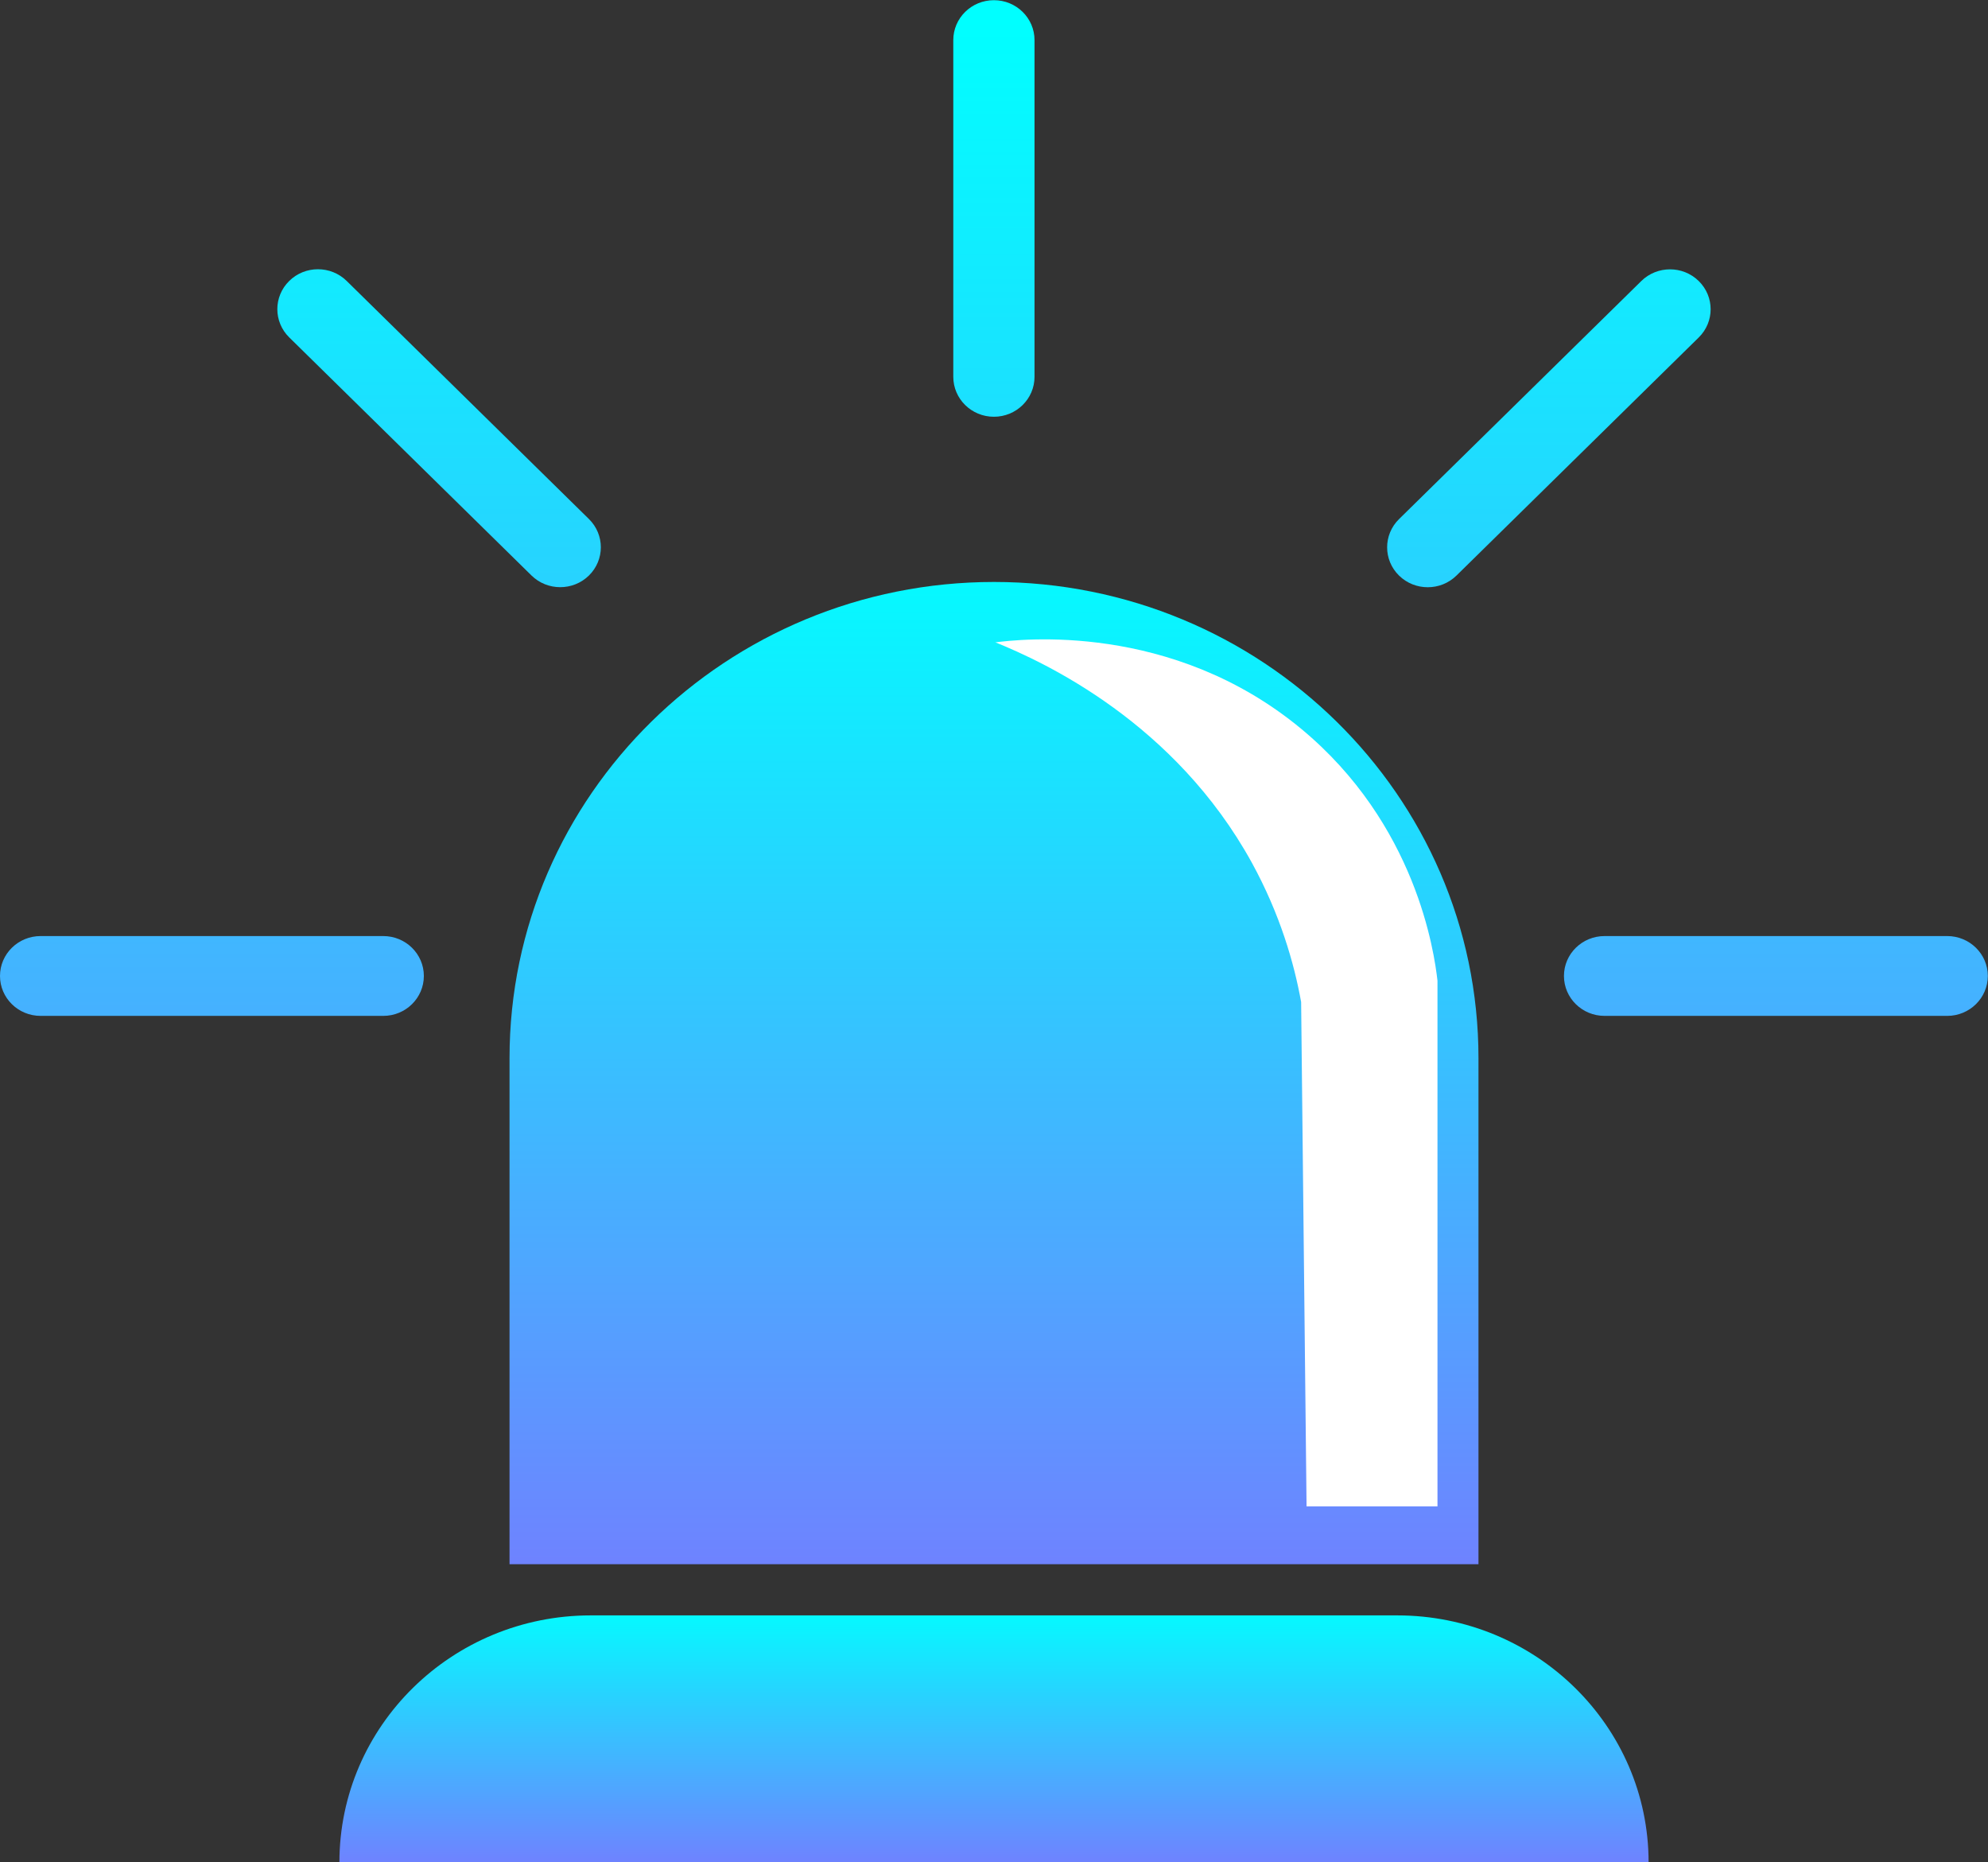
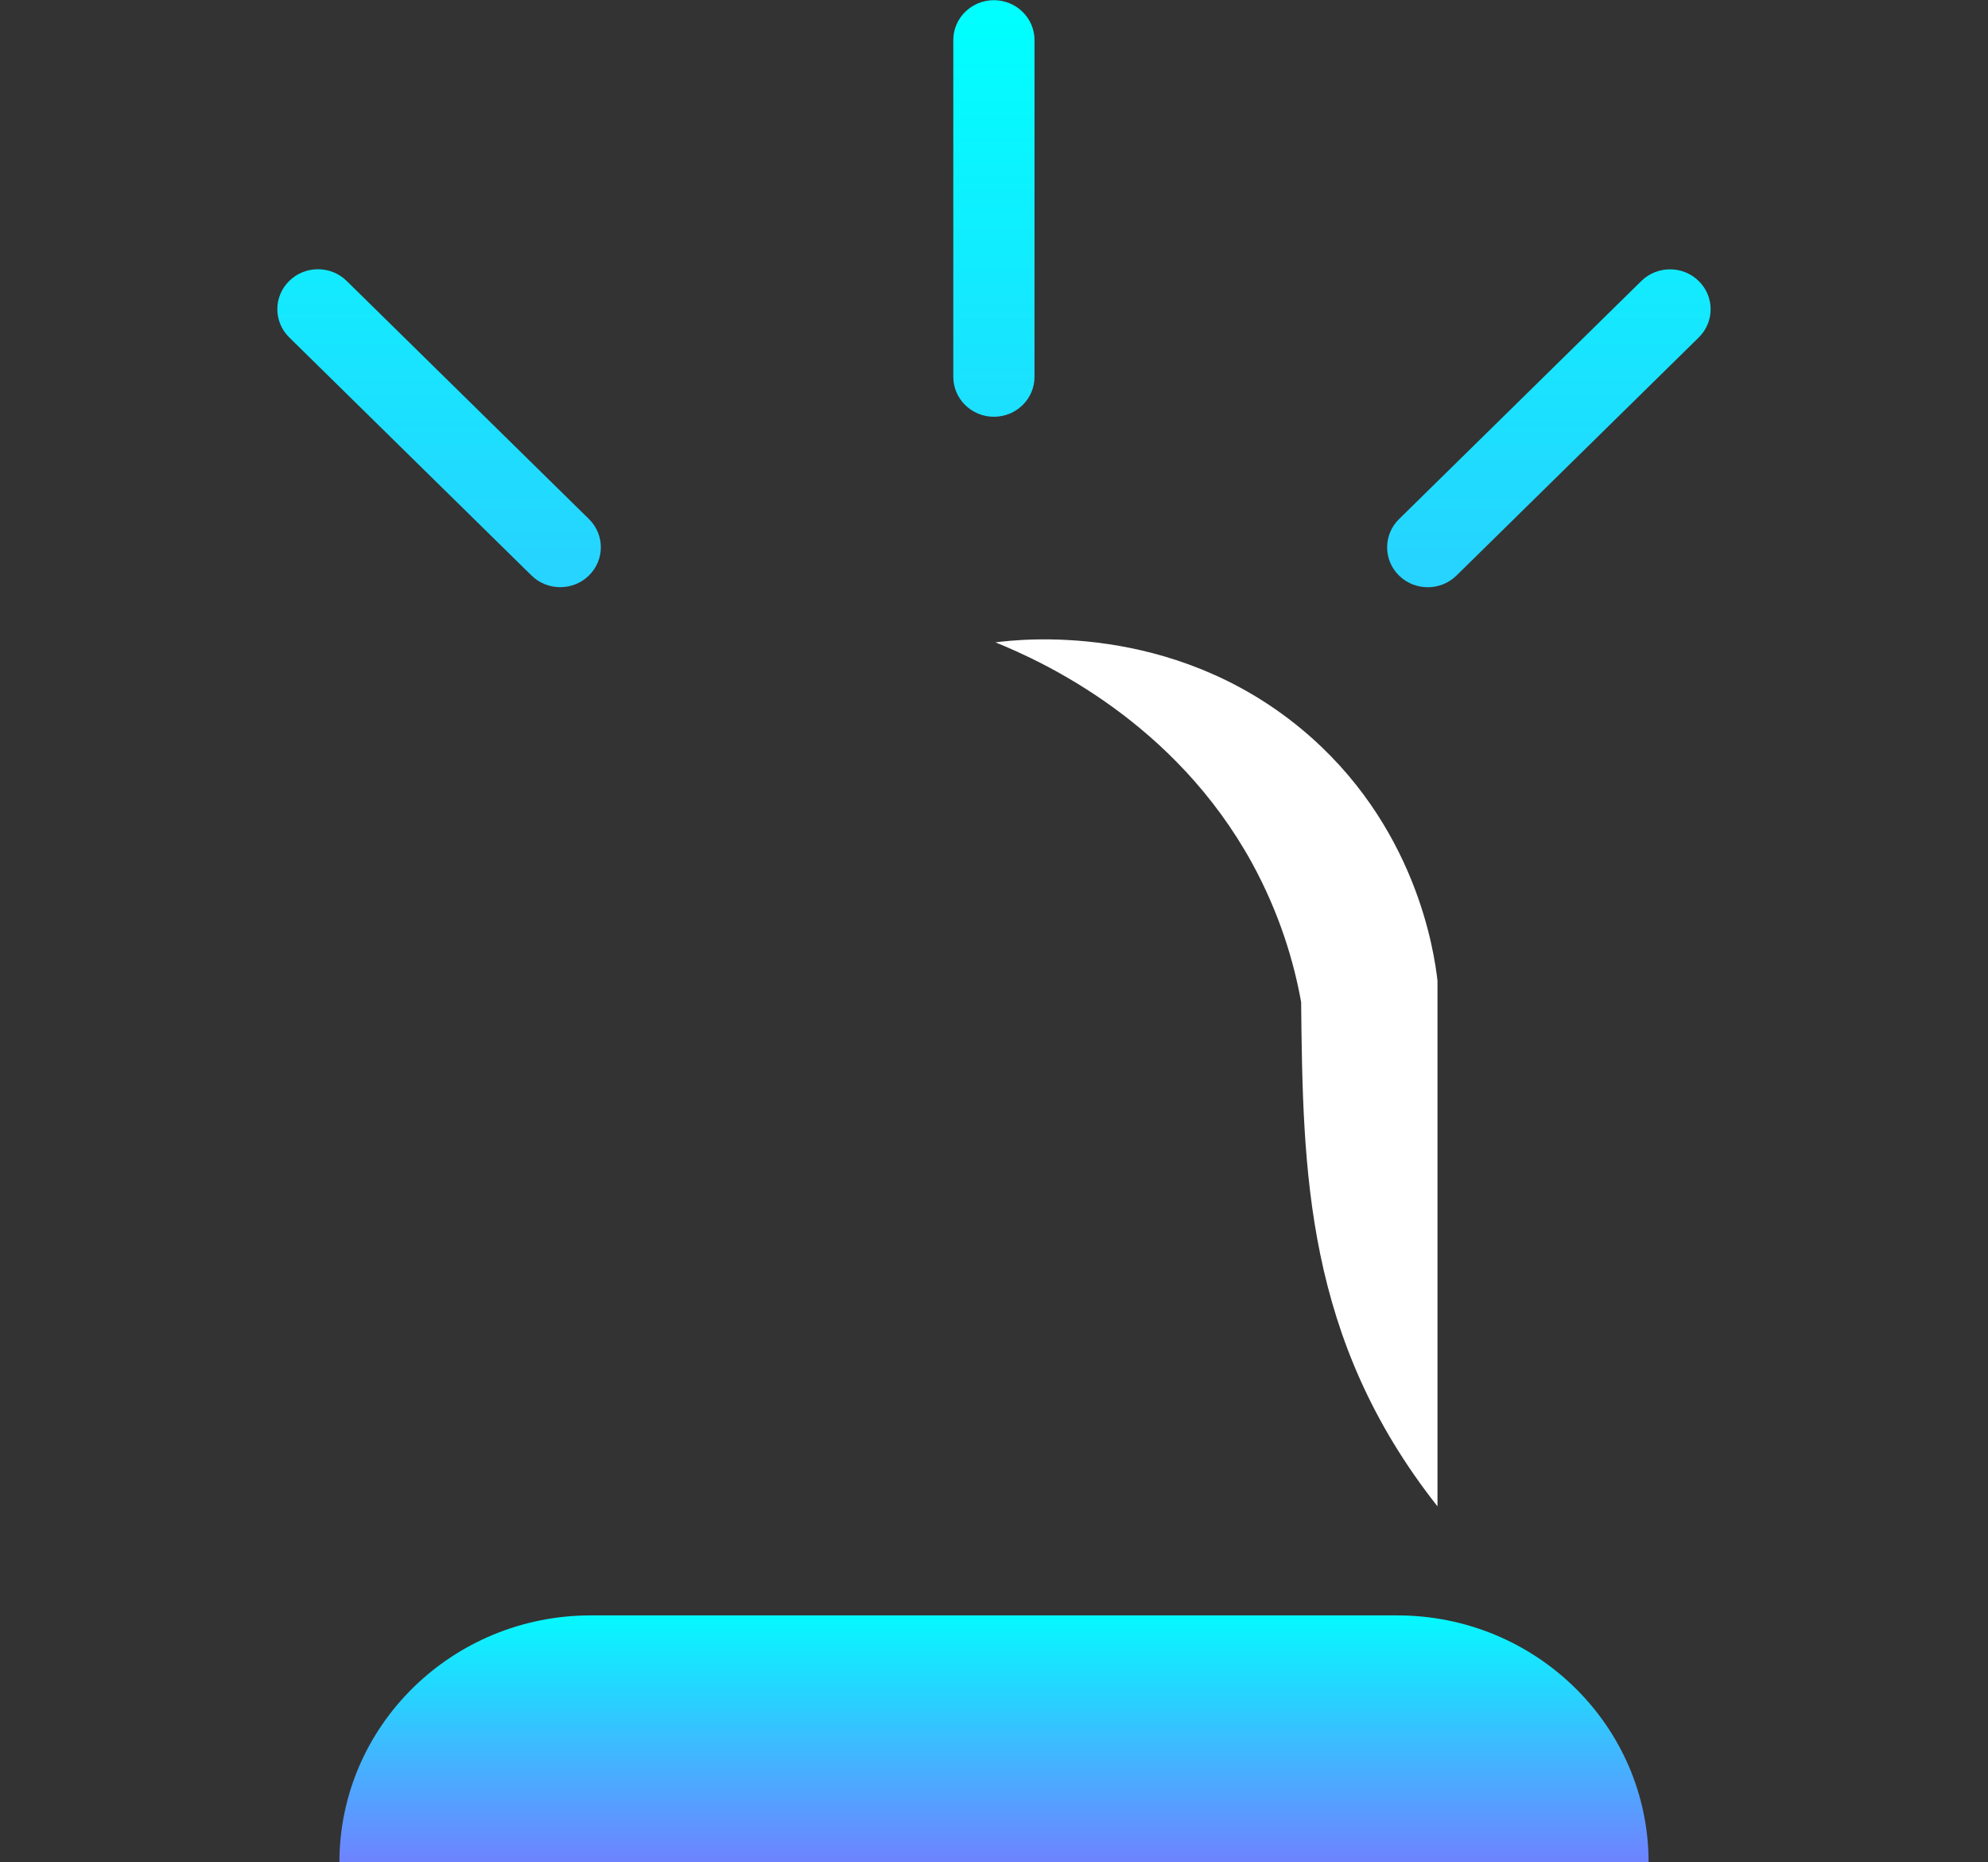
<svg xmlns="http://www.w3.org/2000/svg" width="63" height="59" viewBox="0 0 63 59" fill="none">
  <rect x="0" y="0" width="63" height="59" fill="#333333" stroke="none" />
  <g clip-path="url(#clip0_5962_457)">
    <path d="M18.721 51.18H44.279C48.676 51.18 52.244 54.686 52.244 59.006H10.756C10.756 54.686 14.324 51.18 18.721 51.18Z" fill="url(#paint0_linear_5962_457)" />
-     <path d="M31.497 18.438C39.972 18.438 46.853 25.199 46.853 33.526V49.559H16.147V33.526C16.147 25.199 23.029 18.438 31.503 18.438H31.497Z" fill="url(#paint1_linear_5962_457)" />
-     <path d="M12.145 29.657H1.287C0.576 29.657 0 30.223 0 30.921C0 31.62 0.576 32.186 1.287 32.186H12.145C12.856 32.186 13.432 31.62 13.432 30.921C13.432 30.223 12.856 29.657 12.145 29.657Z" fill="url(#paint2_linear_5962_457)" />
-     <path d="M61.707 29.657H50.849C50.138 29.657 49.562 30.223 49.562 30.921C49.562 31.62 50.138 32.186 50.849 32.186H61.707C62.417 32.186 62.994 31.62 62.994 30.921C62.994 30.223 62.417 29.657 61.707 29.657Z" fill="url(#paint3_linear_5962_457)" />
    <path d="M30.21 1.271V11.939C30.21 12.637 30.786 13.204 31.497 13.204C32.208 13.204 32.784 12.637 32.784 11.939V1.271C32.784 0.572 32.208 0.006 31.497 0.006C30.786 0.006 30.21 0.572 30.21 1.271Z" fill="url(#paint4_linear_5962_457)" />
    <path d="M52.013 8.904L44.335 16.447C43.833 16.941 43.833 17.742 44.335 18.235C44.838 18.729 45.653 18.729 46.156 18.235L53.833 10.692C54.336 10.198 54.336 9.397 53.833 8.904C53.331 8.41 52.516 8.41 52.013 8.904Z" fill="url(#paint5_linear_5962_457)" />
    <path d="M9.166 10.69L16.843 18.233C17.346 18.727 18.161 18.727 18.664 18.233C19.166 17.739 19.166 16.939 18.664 16.445L10.986 8.901C10.483 8.407 9.668 8.407 9.166 8.901C8.663 9.395 8.663 10.196 9.166 10.69Z" fill="url(#paint6_linear_5962_457)" />
-     <path d="M31.535 20.353C32.306 20.253 37.123 19.689 41.233 23.089C44.885 26.113 45.452 30.176 45.554 31.071C45.554 36.624 45.554 42.178 45.554 47.725H41.405C41.348 42.397 41.291 37.075 41.233 31.747C41.01 30.508 40.564 28.962 39.672 27.334C37.232 22.901 33.128 20.992 31.535 20.347V20.353Z" fill="white" />
+     <path d="M31.535 20.353C32.306 20.253 37.123 19.689 41.233 23.089C44.885 26.113 45.452 30.176 45.554 31.071C45.554 36.624 45.554 42.178 45.554 47.725C41.348 42.397 41.291 37.075 41.233 31.747C41.01 30.508 40.564 28.962 39.672 27.334C37.232 22.901 33.128 20.992 31.535 20.347V20.353Z" fill="white" />
  </g>
  <defs>
    <linearGradient id="paint0_linear_5962_457" x1="31.497" y1="50.792" x2="31.497" y2="58.975" gradientUnits="userSpaceOnUse">
      <stop stop-color="#00FFFF" />
      <stop offset="1" stop-color="#6E83FF" />
    </linearGradient>
    <linearGradient id="paint1_linear_5962_457" x1="31.497" y1="16.904" x2="31.497" y2="49.453" gradientUnits="userSpaceOnUse">
      <stop stop-color="#00FFFF" />
      <stop offset="1" stop-color="#6E83FF" />
    </linearGradient>
    <linearGradient id="paint2_linear_5962_457" x1="6.716" y1="0.582" x2="6.716" y2="50.617" gradientUnits="userSpaceOnUse">
      <stop stop-color="#00FFFF" />
      <stop offset="1" stop-color="#6E83FF" />
    </linearGradient>
    <linearGradient id="paint3_linear_5962_457" x1="56.284" y1="0.582" x2="56.284" y2="50.617" gradientUnits="userSpaceOnUse">
      <stop stop-color="#00FFFF" />
      <stop offset="1" stop-color="#6E83FF" />
    </linearGradient>
    <linearGradient id="paint4_linear_5962_457" x1="31.497" y1="0.582" x2="31.497" y2="50.617" gradientUnits="userSpaceOnUse">
      <stop stop-color="#00FFFF" />
      <stop offset="1" stop-color="#6E83FF" />
    </linearGradient>
    <linearGradient id="paint5_linear_5962_457" x1="49.085" y1="0.583" x2="49.085" y2="50.618" gradientUnits="userSpaceOnUse">
      <stop stop-color="#00FFFF" />
      <stop offset="1" stop-color="#6E83FF" />
    </linearGradient>
    <linearGradient id="paint6_linear_5962_457" x1="13.911" y1="0.585" x2="13.911" y2="50.62" gradientUnits="userSpaceOnUse">
      <stop stop-color="#00FFFF" />
      <stop offset="1" stop-color="#6E83FF" />
    </linearGradient>
    <clipPath id="clip0_5962_457">
      <rect width="63" height="59" fill="white" />
    </clipPath>
  </defs>
</svg>